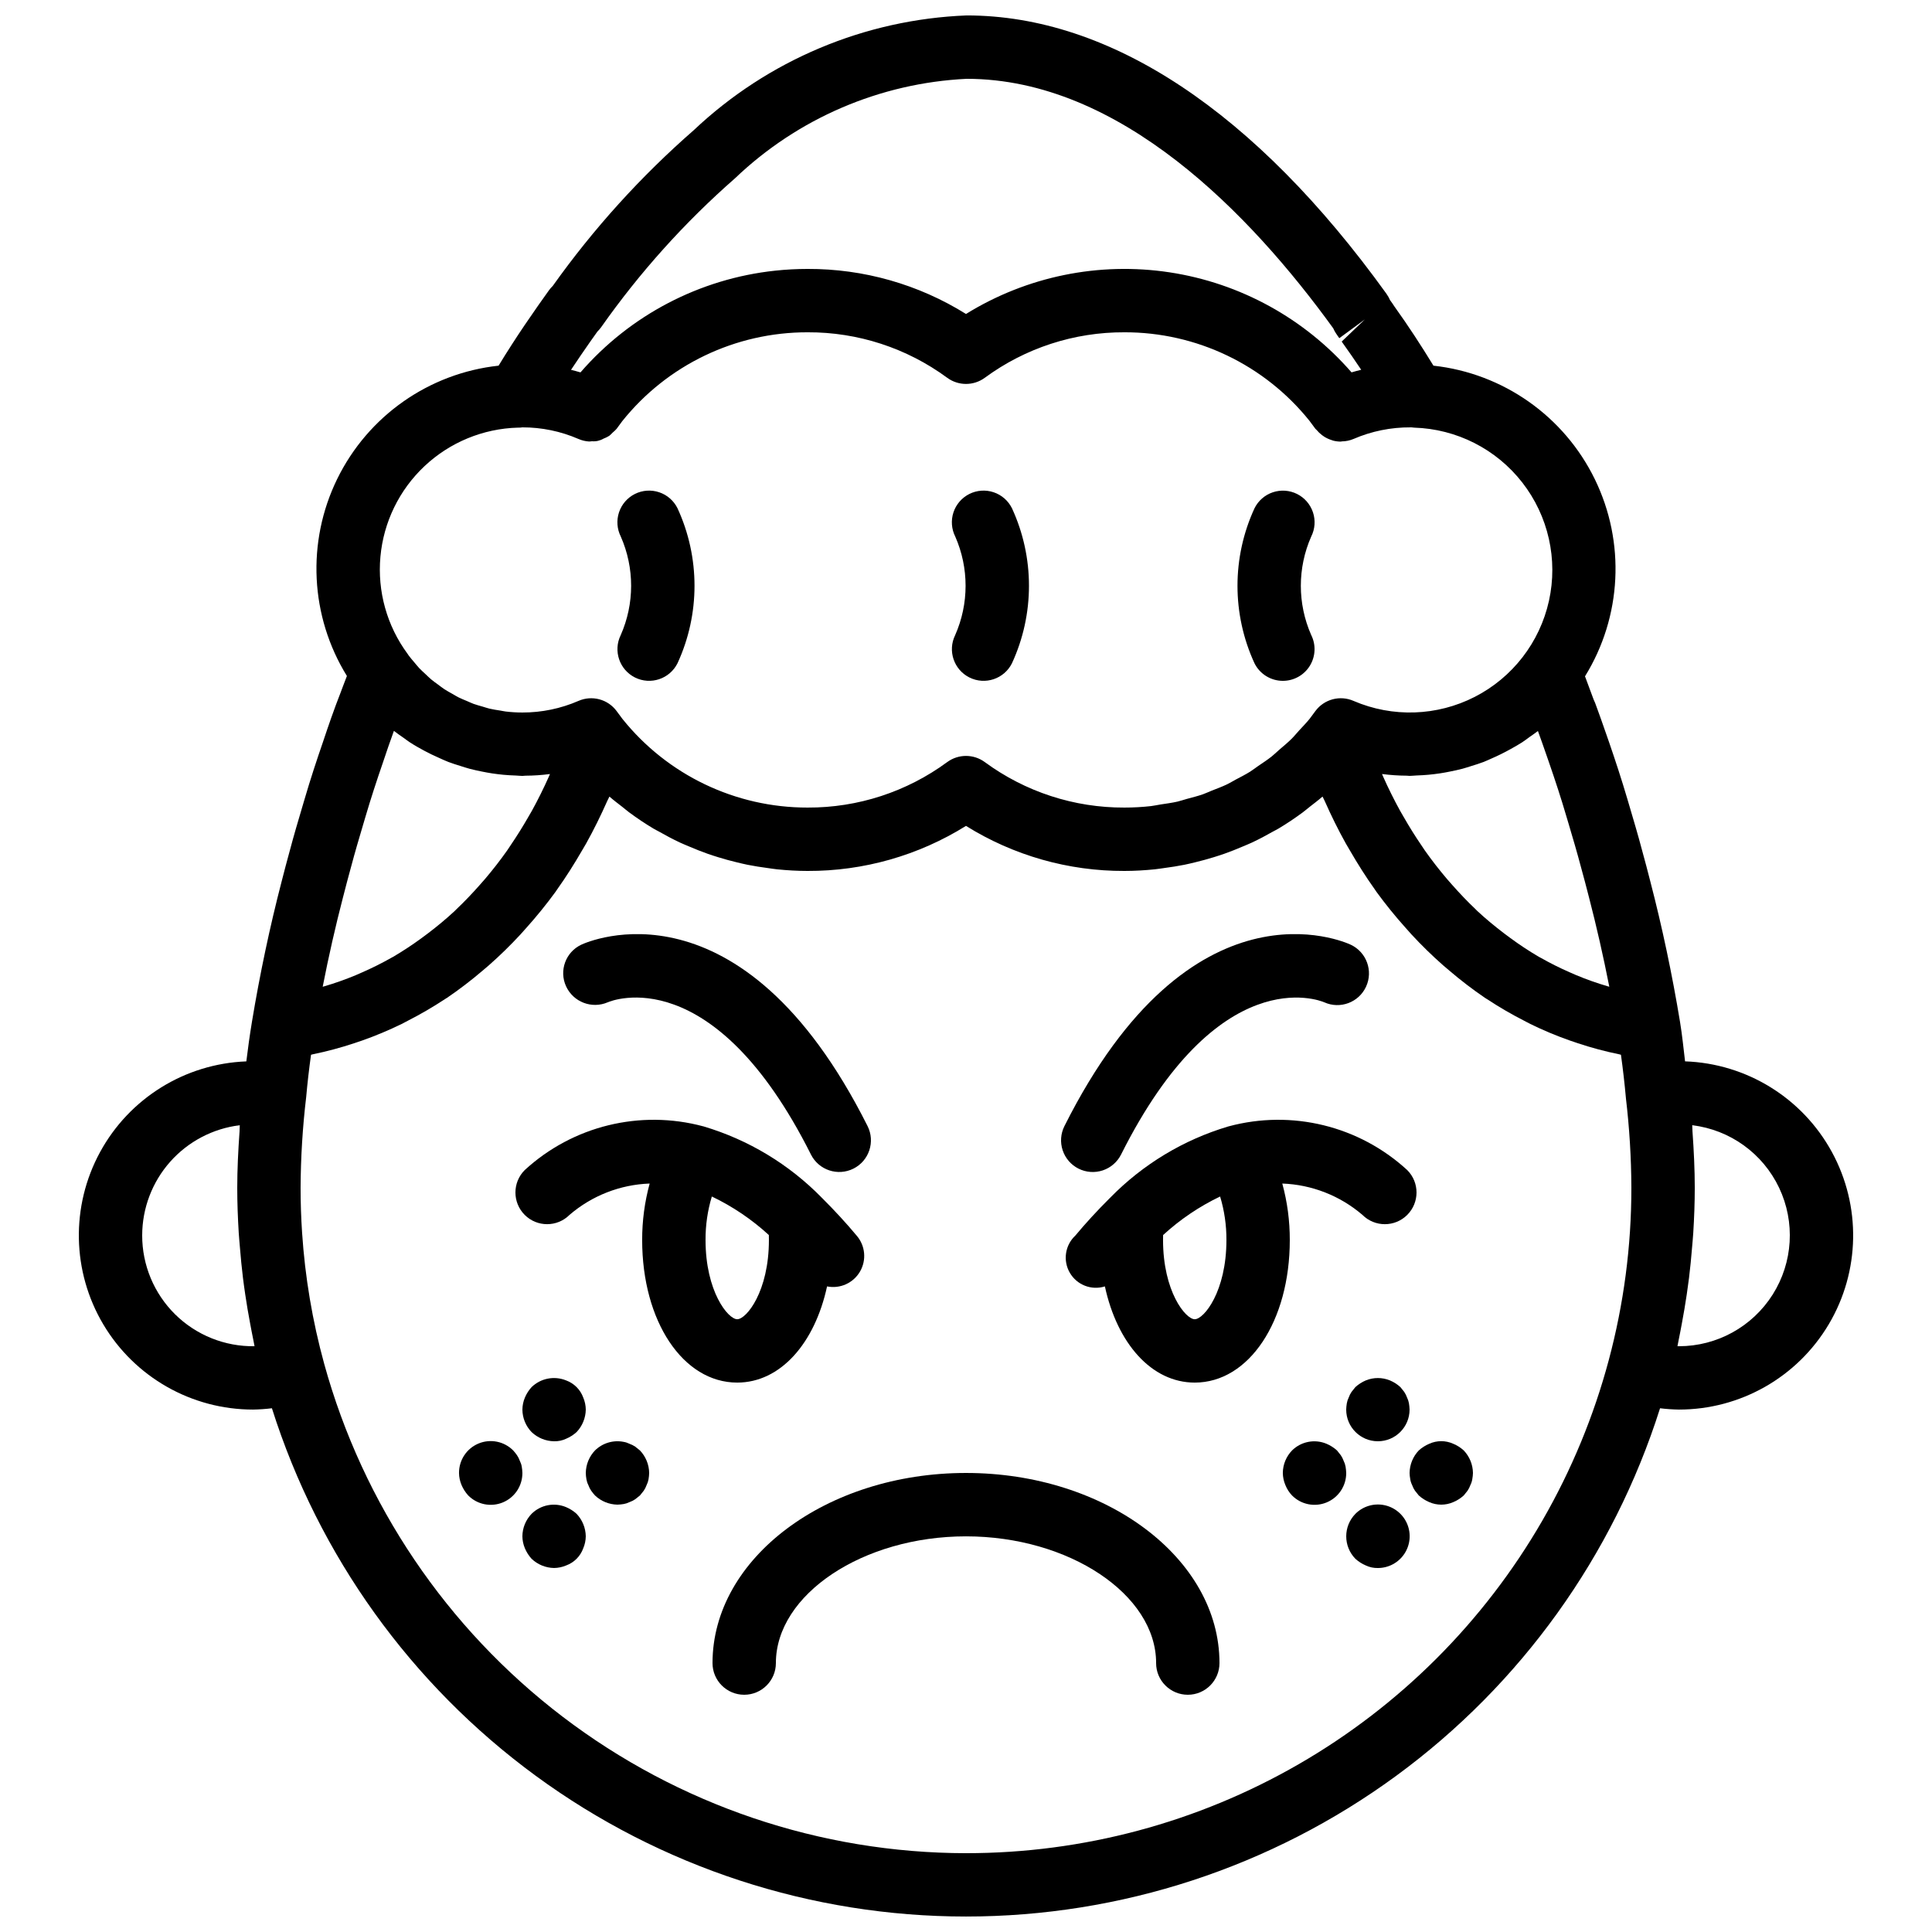
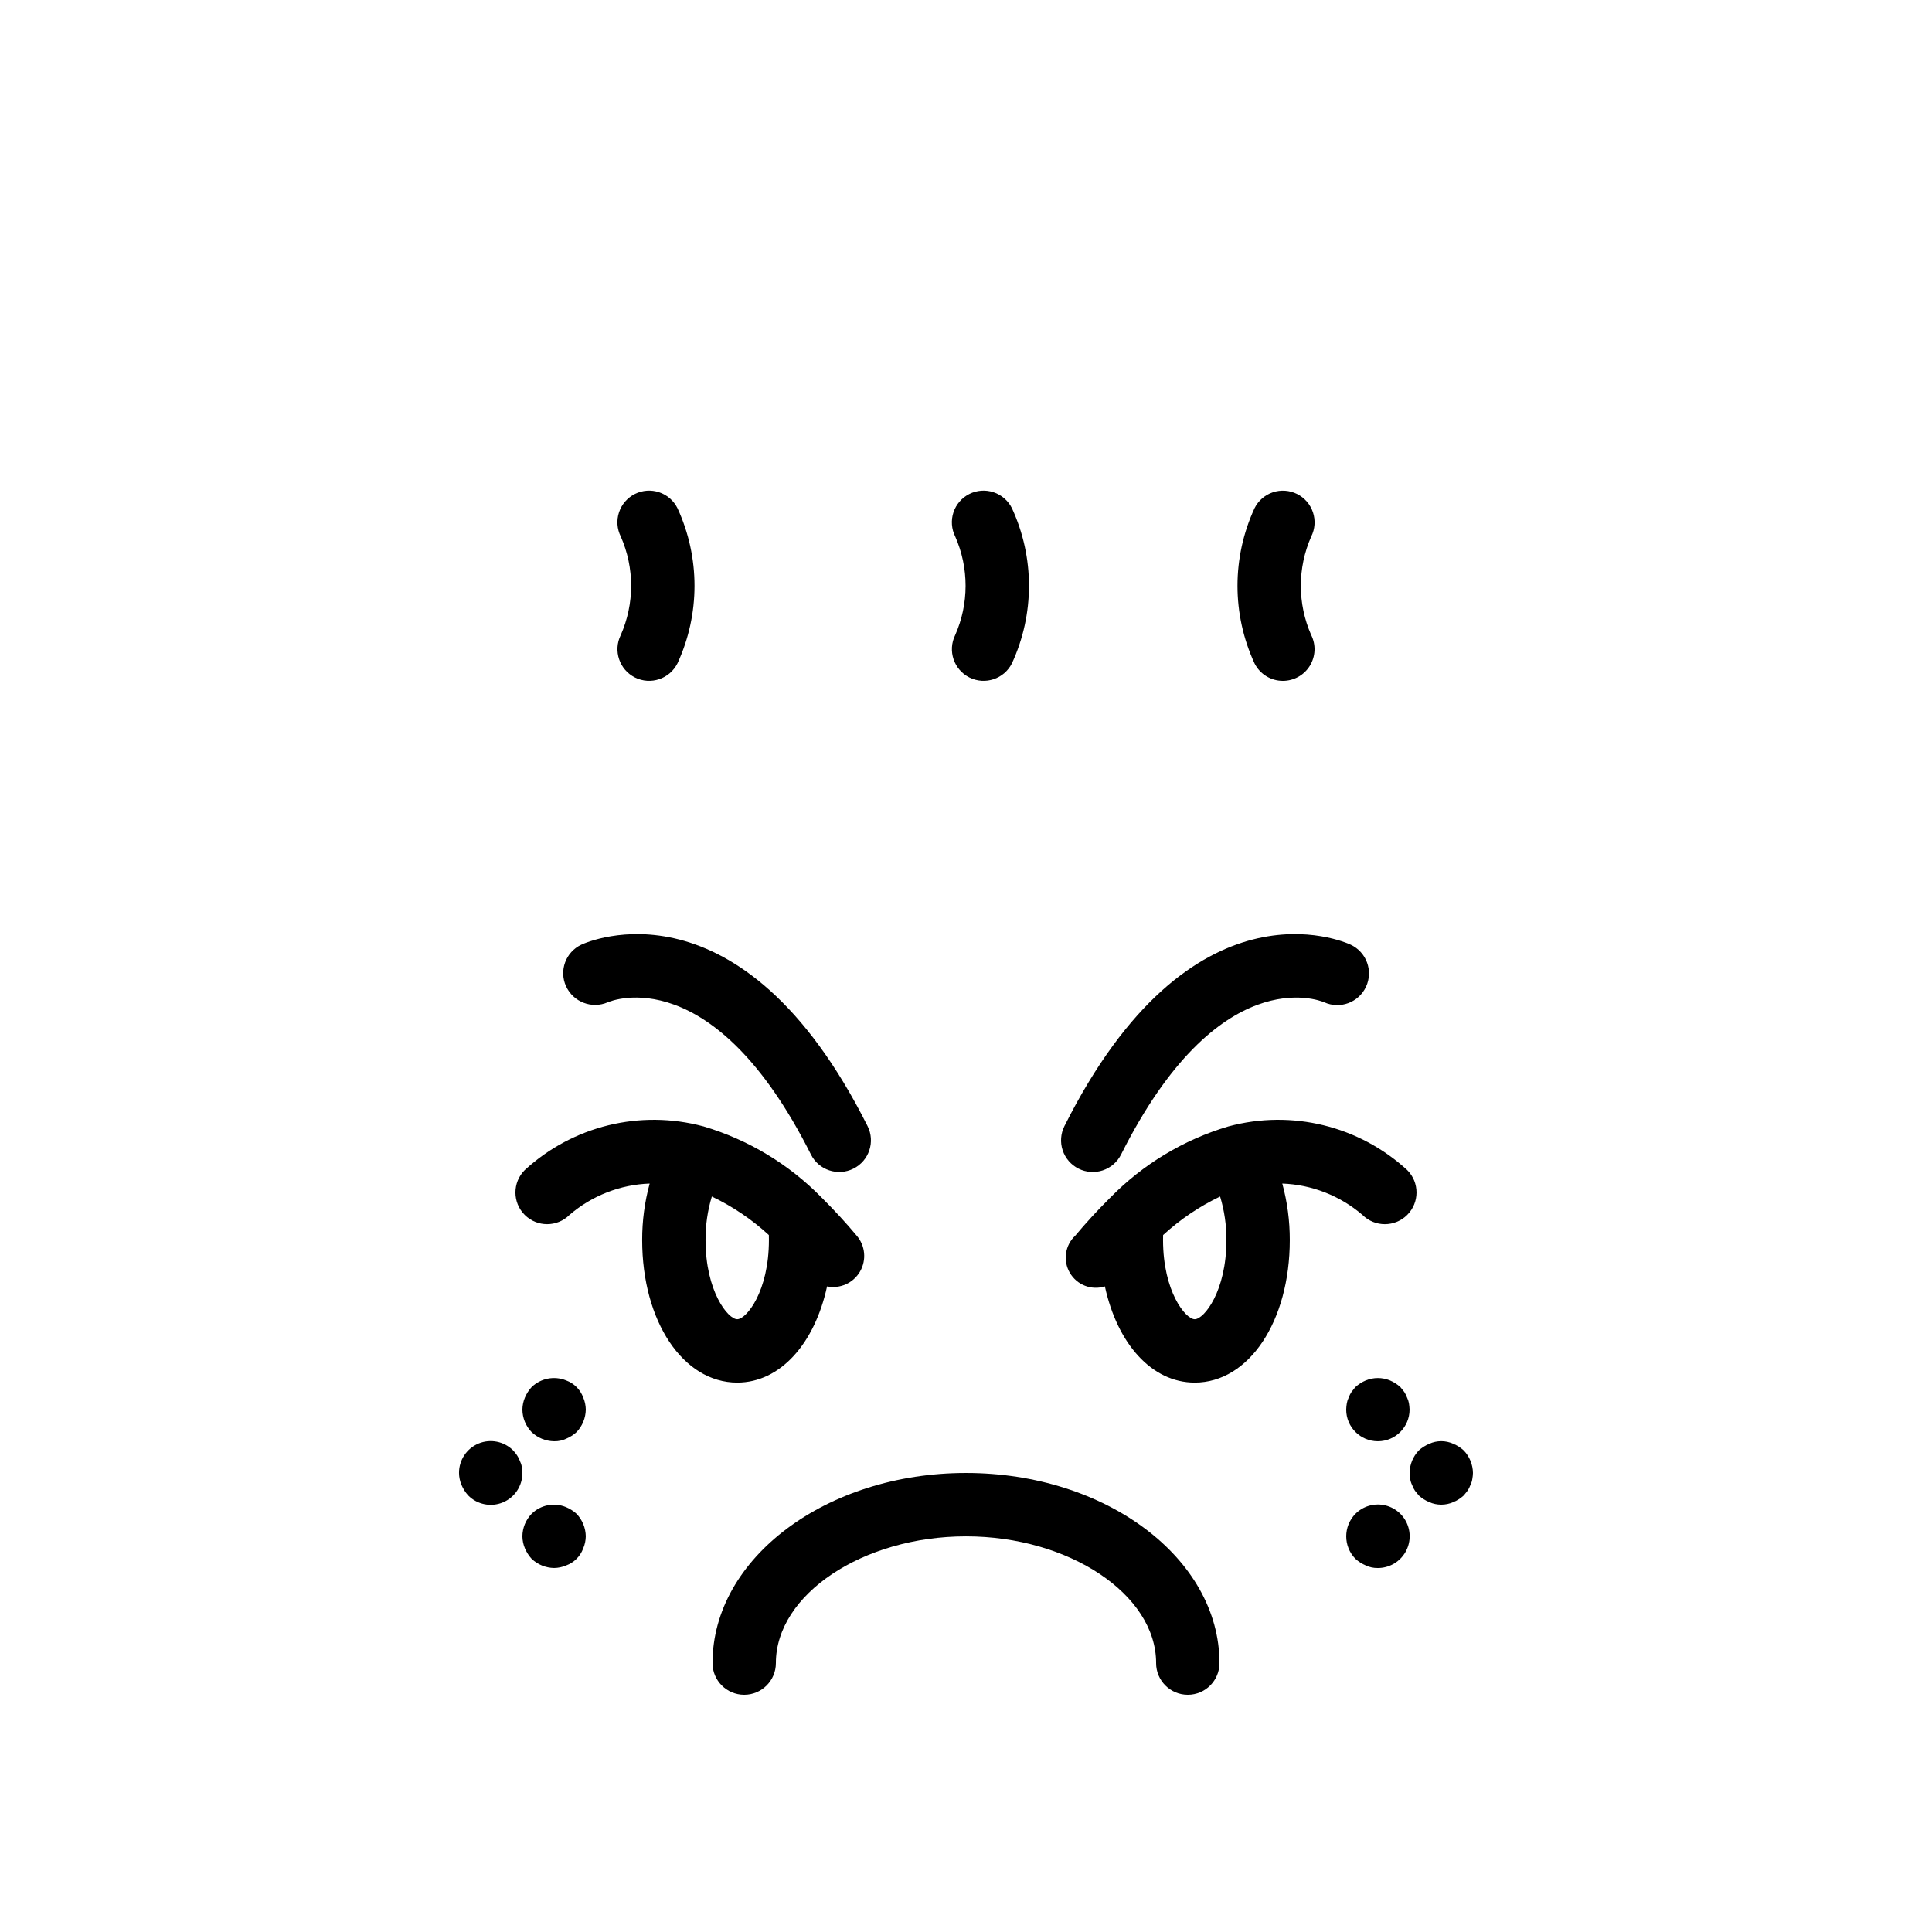
<svg xmlns="http://www.w3.org/2000/svg" width="800px" height="800px" version="1.1" viewBox="144 144 512 512">
  <defs>
    <clipPath id="a">
      <path d="m164 148.09h472v503.81h-472z" />
    </clipPath>
  </defs>
  <path d="m290.84 525.95c1.102 0.031 2.195-0.199 3.191-0.672 1.016-0.426 1.953-1.023 2.769-1.762 1.531-1.609 2.402-3.738 2.438-5.961-0.016-1.098-0.242-2.184-0.676-3.195-0.766-2.106-2.426-3.766-4.531-4.535-3.133-1.273-6.723-0.582-9.152 1.77-0.742 0.812-1.34 1.75-1.77 2.766-0.43 1.012-0.656 2.098-0.668 3.195 0.016 2.227 0.891 4.359 2.438 5.961 1.609 1.531 3.738 2.402 5.961 2.434z" />
  <path d="m294.03 543.41c-3.129-1.316-6.742-0.621-9.152 1.766-1.547 1.602-2.422 3.734-2.438 5.961 0.012 1.098 0.242 2.18 0.668 3.191 0.43 1.016 1.027 1.953 1.77 2.769 1.609 1.535 3.738 2.402 5.961 2.438 1.098-0.016 2.18-0.242 3.191-0.672 2.106-0.766 3.769-2.426 4.531-4.535 0.434-1.008 0.66-2.094 0.676-3.191-0.035-2.223-0.902-4.352-2.438-5.961-0.816-0.742-1.754-1.34-2.769-1.766z" />
  <path d="m282.27 532.67c-0.09-0.527-0.262-1.039-0.504-1.516-0.184-0.531-0.438-1.039-0.758-1.508-0.305-0.441-0.641-0.859-1.004-1.258-2.402-2.422-6.031-3.152-9.184-1.844-3.148 1.309-5.195 4.394-5.176 7.805 0.012 1.098 0.238 2.18 0.668 3.191 0.43 1.016 1.027 1.953 1.77 2.769 2.402 2.422 6.031 3.152 9.18 1.844 3.152-1.309 5.195-4.394 5.176-7.805-0.012-0.562-0.07-1.125-0.168-1.68z" />
-   <path d="m312.34 527.38c-0.469-0.32-0.977-0.574-1.512-0.758-0.477-0.242-0.988-0.414-1.516-0.504-2.762-0.562-5.629 0.289-7.637 2.269-1.535 1.609-2.402 3.738-2.434 5.961 0.012 0.562 0.066 1.125 0.168 1.676 0.09 0.527 0.258 1.039 0.5 1.516 0.184 0.535 0.438 1.043 0.758 1.512 0.309 0.438 0.648 0.859 1.008 1.258 1.609 1.535 3.738 2.402 5.961 2.438 0.562-0.016 1.125-0.074 1.676-0.168 0.527-0.094 1.039-0.266 1.516-0.504 0.535-0.188 1.043-0.441 1.512-0.762 0.418-0.332 0.836-0.668 1.258-1.004 0.336-0.422 0.672-0.84 1.004-1.258 0.32-0.469 0.574-0.977 0.762-1.512 0.238-0.477 0.41-0.988 0.504-1.516 0.094-0.555 0.152-1.113 0.168-1.676-0.035-2.223-0.902-4.352-2.438-5.961-0.422-0.336-0.84-0.672-1.258-1.008z" />
  <path d="m516.12 512.85c-0.332-0.422-0.668-0.84-1.004-1.258h-0.004c-0.816-0.742-1.754-1.34-2.769-1.77-2.047-0.836-4.34-0.836-6.383 0-1.02 0.43-1.953 1.027-2.769 1.77-0.336 0.418-0.672 0.836-1.008 1.258-0.32 0.469-0.574 0.973-0.758 1.508-0.242 0.477-0.41 0.988-0.5 1.512-0.098 0.559-0.152 1.121-0.168 1.684 0 4.637 3.758 8.395 8.395 8.395s8.398-3.758 8.398-8.395c-0.02-0.562-0.074-1.125-0.168-1.684-0.094-0.523-0.266-1.035-0.504-1.512-0.188-0.535-0.441-1.039-0.758-1.508z" />
  <path d="m503.2 545.18c-3.246 3.312-3.246 8.613 0 11.922 0.816 0.742 1.754 1.336 2.769 1.766 0.996 0.469 2.09 0.699 3.191 0.672 2.812 0 5.441-1.406 7-3.746 1.562-2.336 1.852-5.301 0.773-7.898-1.078-2.598-3.383-4.484-6.141-5.031-2.758-0.543-5.609 0.324-7.594 2.316z" />
-   <path d="m500.59 532.67c-0.094-0.527-0.266-1.039-0.504-1.516-0.188-0.531-0.441-1.039-0.762-1.508-0.332-0.422-0.668-0.84-1.004-1.258-0.816-0.742-1.754-1.34-2.769-1.77-3.129-1.316-6.742-0.617-9.152 1.77-1.547 1.602-2.422 3.734-2.438 5.961 0.016 1.098 0.242 2.18 0.672 3.191 0.406 1.027 1.004 1.969 1.766 2.769 2.402 2.422 6.031 3.152 9.18 1.844 3.152-1.309 5.199-4.394 5.18-7.805-0.02-0.562-0.078-1.125-0.168-1.68z" />
  <path d="m529.14 526.62c-2.027-0.926-4.356-0.926-6.383 0-1.016 0.426-1.953 1.023-2.769 1.766-1.535 1.609-2.402 3.738-2.434 5.961 0.012 0.535 0.07 1.07 0.168 1.594 0.078 0.559 0.246 1.098 0.5 1.598 0.184 0.535 0.438 1.043 0.758 1.512 0.336 0.418 0.672 0.836 1.008 1.258 0.816 0.742 1.754 1.336 2.769 1.766 2.031 0.895 4.348 0.895 6.383 0 1.016-0.43 1.953-1.023 2.773-1.766 0.336-0.422 0.672-0.84 1.004-1.258 0.316-0.469 0.574-0.977 0.758-1.512 0.254-0.504 0.422-1.043 0.504-1.598 0.098-0.523 0.152-1.059 0.168-1.594-0.031-2.223-0.902-4.352-2.434-5.961-0.816-0.742-1.754-1.34-2.773-1.766z" />
  <path d="m312.27 323.54c4.148 2.07 9.191 0.391 11.27-3.758 6.016-13.039 6.016-28.059 0-41.098-0.992-2-2.738-3.523-4.856-4.231-2.117-0.711-4.43-0.547-6.426 0.449-1.996 1-3.512 2.75-4.215 4.871-0.703 2.117-0.531 4.43 0.473 6.422 3.66 8.32 3.652 17.801-0.02 26.117-2.043 4.144-0.355 9.156 3.773 11.227z" />
  <path d="m400.91 323.54c4.148 2.07 9.191 0.391 11.266-3.758 6.016-13.039 6.016-28.059 0-41.098-0.992-2-2.738-3.523-4.856-4.231-2.117-0.711-4.426-0.547-6.422 0.449-1.996 1-3.516 2.75-4.219 4.871-0.699 2.117-0.531 4.43 0.473 6.422 3.66 8.32 3.652 17.801-0.02 26.117-2.043 4.144-0.355 9.156 3.777 11.227z" />
  <path d="m483.98 324.43c2.906 0 5.609-1.508 7.137-3.984 1.527-2.477 1.668-5.566 0.363-8.168-3.66-8.305-3.66-17.77 0-26.074 1.008-1.992 1.176-4.305 0.473-6.422-0.703-2.121-2.219-3.871-4.215-4.871-1.996-0.996-4.309-1.16-6.422-0.449-2.117 0.707-3.863 2.231-4.856 4.231-6.016 13.039-6.016 28.059 0 41.098 1.422 2.848 4.336 4.644 7.519 4.641z" />
  <g clip-path="url(#a)">
-     <path d="m590.56 425.27c-0.426-3.477-0.746-6.898-1.332-10.43v-0.004c-2.082-12.613-4.731-25.152-7.863-37.195-0.672-2.695-1.426-5.469-2.207-8.332-1.043-3.961-2.223-7.926-3.41-11.941l-0.508-1.715c-1.469-4.992-3.109-9.992-4.84-15.02l-0.688-1.969c-0.969-2.789-1.953-5.609-2.984-8.375v-0.004c-0.113-0.301-0.246-0.598-0.395-0.883-0.664-1.836-1.352-3.68-2.051-5.527l-0.242-0.645h0.004c9.77-15.812 10.75-35.527 2.602-52.23-8.148-16.703-24.289-28.062-42.766-30.094-3.277-5.356-6.707-10.629-10.367-15.723-0.285-0.465-0.598-0.906-1.137-1.648v0.004c-0.254-0.59-0.57-1.152-0.945-1.672l0.004-0.004c-34.754-48.262-73.227-73.773-111.27-73.773-26.98 1.055-52.66 11.852-72.289 30.391-14.039 12.254-26.586 26.117-37.391 41.297-0.355 0.344-0.68 0.715-0.973 1.113l-2.781 3.914c-2.418 3.449-4.828 6.981-7.113 10.535-1.195 1.82-2.332 3.699-3.484 5.562v0.004c-18.469 2.004-34.617 13.344-42.777 30.035-8.156 16.688-7.184 36.398 2.578 52.203-0.355 0.938-0.727 1.867-1.074 2.801l-0.543 1.457c-1.734 4.418-3.297 8.926-4.738 13.262-1.723 4.996-3.363 9.992-4.816 14.965l-0.598 2.016c-1.16 3.918-2.309 7.785-3.356 11.746-0.758 2.777-1.508 5.551-2.164 8.168-3.129 12.035-5.781 24.57-7.883 37.273v0.004c-0.582 3.531-1.062 7.016-1.48 10.438l-0.004 0.004c-16.27 0.625-31.004 9.773-38.781 24.078-7.773 14.305-7.438 31.645 0.887 45.637 8.324 13.992 23.402 22.562 39.684 22.559 1.668-0.027 3.336-0.145 4.992-0.348 12.375 39.078 36.871 73.203 69.945 97.422 33.07 24.219 73 37.273 113.99 37.273 40.992 0 80.922-13.055 113.99-37.273 33.074-24.219 57.57-58.344 69.945-97.422 1.656 0.203 3.324 0.32 4.992 0.348 16.301 0.008 31.398-8.582 39.719-22.602 8.32-14.016 8.625-31.383 0.809-45.688s-22.598-23.426-38.891-23.992zm-25.465-43.48c2.012 7.754 3.812 15.684 5.387 23.699-0.125-0.035-0.254-0.062-0.383-0.098v-0.004c-2.828-0.824-5.613-1.809-8.332-2.941-0.594-0.246-1.18-0.512-1.77-0.773h-0.004c-2.613-1.145-5.164-2.418-7.644-3.824-0.168-0.098-0.344-0.176-0.512-0.273v0.004c-2.617-1.535-5.152-3.207-7.594-5.004-0.559-0.406-1.117-0.82-1.668-1.242-2.426-1.852-4.805-3.801-7.078-5.922-0.184-0.168-0.352-0.359-0.531-0.531-2.129-2.016-4.164-4.164-6.144-6.402-0.461-0.52-0.926-1.035-1.375-1.566-2.039-2.406-4.004-4.914-5.859-7.551-0.312-0.445-0.605-0.914-0.914-1.363-1.641-2.402-3.199-4.898-4.676-7.481-0.316-0.551-0.645-1.082-0.949-1.641-1.605-2.91-3.102-5.922-4.492-9.039-0.105-0.234-0.199-0.477-0.305-0.715v-0.004c2.164 0.281 4.344 0.43 6.523 0.441 0.262 0.004 0.516 0.055 0.777 0.055 0.613 0 1.215-0.09 1.824-0.109 1.055-0.039 2.106-0.09 3.152-0.188 1.055-0.098 2.102-0.227 3.144-0.383 0.859-0.129 1.707-0.289 2.555-0.461 1.133-0.227 2.254-0.461 3.363-0.758 0.738-0.199 1.461-0.438 2.191-0.668 1.148-0.359 2.297-0.703 3.414-1.133 0.699-0.27 1.367-0.602 2.055-0.898 1.699-0.734 3.363-1.555 4.981-2.457 1.051-0.586 2.109-1.164 3.121-1.82 0.691-0.449 1.34-0.961 2.012-1.441 0.734-0.527 1.496-1.016 2.199-1.578 0.789 2.144 1.543 4.312 2.289 6.461l0.68 1.961c1.641 4.742 3.199 9.488 4.594 14.262l0.523 1.75c1.141 3.852 2.269 7.641 3.328 11.652 0.723 2.66 1.453 5.32 2.117 7.981zm-264.71-147.2 1.941-2.731c0.352-0.34 0.672-0.707 0.957-1.105 10.219-14.531 22.137-27.793 35.5-39.5 16.621-15.891 38.418-25.25 61.387-26.367 40.656 0 75.199 35.793 97.16 66.125 0.168 0.398 0.371 0.785 0.602 1.148 0.316 0.508 0.66 0.984 1.004 1.461l6.769-4.973-6.144 5.871c1.805 2.516 3.527 5.008 5.172 7.473-0.859 0.211-1.715 0.438-2.562 0.688-12.426-14.281-29.527-23.676-48.242-26.512-18.715-2.836-37.832 1.078-53.926 11.039-12.594-7.856-27.145-11.992-41.984-11.938-2.879 0-5.75 0.152-8.609 0.461-19.98 2.137-38.406 11.77-51.57 26.953l-0.254-0.066c-0.746-0.219-1.496-0.426-2.258-0.609 1.695-2.562 3.402-5.055 5.059-7.418zm-19.145 22.738 0.004 0.004c0.402 0.012 0.805-0.016 1.199-0.078 5.106-0.008 10.16 1.039 14.844 3.07 0.898 0.391 1.859 0.625 2.84 0.68 0.254 0.016 0.496-0.062 0.75-0.07 1.066 0.098 2.133-0.145 3.055-0.688 0.535-0.199 1.051-0.449 1.531-0.754 0.32-0.262 0.617-0.547 0.895-0.852 0.379-0.301 0.73-0.637 1.051-1.004l1.48-2.008c11.938-14.926 30.02-23.598 49.129-23.566 13.309-0.059 26.285 4.168 37.004 12.055 2.965 2.172 6.992 2.172 9.957 0 10.723-7.887 23.695-12.113 37.008-12.055 19.059-0.039 37.105 8.594 49.035 23.457l1.57 2.117c0.094 0.125 0.23 0.195 0.328 0.312v0.004c0.426 0.516 0.914 0.98 1.449 1.379 0.195 0.145 0.379 0.281 0.586 0.406v0.004c0.629 0.391 1.309 0.699 2.019 0.914 0.09 0.027 0.172 0.078 0.266 0.102 0.684 0.18 1.391 0.273 2.102 0.273 0.086 0 0.172-0.051 0.258-0.055 1.07-0.012 2.129-0.234 3.113-0.652 4.773-2.059 9.922-3.102 15.117-3.066 0.086 0.012 0.168-0.008 0.254 0 0.223 0.023 0.445 0.066 0.672 0.074 11.246 0.336 21.758 5.668 28.668 14.543 6.91 8.879 9.5 20.375 7.066 31.359-2.434 10.984-9.637 20.309-19.648 25.438-10.016 5.129-21.793 5.523-32.129 1.082-3.586-1.578-7.789-0.465-10.121 2.684l-1.535 2.066c-0.879 1.09-1.852 2.078-2.789 3.098-0.668 0.727-1.289 1.504-1.984 2.195-1.035 1.023-2.152 1.941-3.246 2.883-0.684 0.59-1.32 1.234-2.027 1.793-1.168 0.926-2.41 1.73-3.637 2.566-0.699 0.477-1.359 1.012-2.078 1.461-1.254 0.785-2.574 1.445-3.879 2.137-0.746 0.395-1.461 0.855-2.227 1.219-1.316 0.633-2.695 1.137-4.055 1.672-0.801 0.316-1.57 0.699-2.383 0.98-1.391 0.484-2.828 0.836-4.254 1.223-0.824 0.223-1.625 0.516-2.461 0.707-1.477 0.336-2.992 0.531-4.5 0.762-0.816 0.125-1.617 0.32-2.441 0.414v0.004c-2.359 0.266-4.734 0.398-7.109 0.398-13.312 0.059-26.285-4.168-37.008-12.055-2.961-2.176-6.992-2.176-9.957 0-10.719 7.887-23.695 12.113-37.004 12.055-19.082 0.027-37.141-8.621-49.074-23.508l-1.535-2.066v-0.004c-2.332-3.148-6.535-4.262-10.121-2.684-4.684 2.031-9.738 3.078-14.844 3.07-1.48 0-2.961-0.09-4.434-0.266-0.484-0.059-0.953-0.176-1.434-0.25-0.969-0.152-1.941-0.293-2.891-0.52-0.586-0.141-1.148-0.344-1.727-0.512-0.82-0.238-1.648-0.453-2.449-0.742-0.609-0.223-1.191-0.508-1.785-0.762-0.738-0.312-1.488-0.602-2.203-0.961-0.594-0.297-1.156-0.656-1.734-0.984-0.68-0.387-1.371-0.75-2.023-1.18-0.562-0.367-1.082-0.789-1.625-1.188-0.625-0.461-1.266-0.902-1.863-1.402-0.512-0.43-0.984-0.91-1.473-1.367-0.574-0.535-1.16-1.055-1.699-1.625-0.457-0.484-0.871-1.016-1.301-1.527-0.512-0.605-1.035-1.199-1.508-1.84-0.094-0.145-0.18-0.293-0.285-0.434l-0.004 0.004c-5.469-7.41-8.027-16.57-7.191-25.742 0.832-9.172 5-17.719 11.715-24.02 6.715-6.305 15.508-9.926 24.715-10.18zm-46.32 124.39c0.648-2.586 1.371-5.246 2.152-8.121 0.98-3.707 2.082-7.414 3.195-11.172l0.605-2.047c1.395-4.746 2.953-9.496 4.613-14.316 0.918-2.758 1.875-5.551 2.902-8.371 0.809 0.645 1.672 1.211 2.516 1.809 0.555 0.395 1.086 0.816 1.656 1.188 1.27 0.828 2.59 1.574 3.93 2.293 1.227 0.664 2.484 1.254 3.758 1.82 0.859 0.383 1.707 0.793 2.586 1.129 1.055 0.406 2.137 0.73 3.219 1.07 0.801 0.254 1.598 0.516 2.41 0.734 1.055 0.281 2.121 0.504 3.191 0.723 0.922 0.188 1.84 0.359 2.769 0.5 0.98 0.145 1.961 0.27 2.949 0.363 1.125 0.109 2.25 0.164 3.379 0.203 0.566 0.02 1.121 0.102 1.691 0.102 0.242 0 0.484-0.051 0.727-0.055l0.004-0.004c2.199-0.008 4.394-0.156 6.574-0.441-0.105 0.238-0.199 0.48-0.305 0.715-1.391 3.113-2.887 6.125-4.492 9.039-0.309 0.559-0.637 1.094-0.953 1.645-1.477 2.574-3.031 5.062-4.668 7.465-0.312 0.457-0.605 0.934-0.922 1.383-1.852 2.629-3.809 5.133-5.844 7.531-0.461 0.543-0.934 1.07-1.406 1.602-1.957 2.215-3.981 4.348-6.086 6.344-0.199 0.188-0.387 0.395-0.586 0.582-2.262 2.109-4.625 4.051-7.043 5.894-0.566 0.434-1.137 0.859-1.711 1.273-2.43 1.785-4.953 3.445-7.551 4.973-0.195 0.113-0.398 0.207-0.594 0.316v0.004c-2.453 1.383-4.977 2.644-7.555 3.773-0.605 0.266-1.211 0.543-1.82 0.797v-0.004c-2.711 1.129-5.481 2.109-8.297 2.934-0.129 0.039-0.266 0.062-0.395 0.102 1.574-8.059 3.383-16.012 5.398-23.773zm-53.238 89.656c0.012-7.184 2.644-14.113 7.41-19.488s11.328-8.82 18.457-9.691c-0.047 0.578-0.027 1.094-0.066 1.664-0.367 5.133-0.609 10.156-0.609 14.922 0 4 0.152 7.984 0.395 11.957 0.078 1.285 0.211 2.562 0.312 3.844 0.219 2.703 0.477 5.398 0.809 8.082 0.18 1.465 0.387 2.926 0.602 4.383 0.375 2.551 0.805 5.094 1.285 7.621 0.266 1.406 0.52 2.816 0.816 4.215 0.133 0.625 0.227 1.258 0.363 1.879h0.004c-7.867 0.121-15.453-2.926-21.051-8.449-5.598-5.527-8.742-13.07-8.727-20.938zm218.32 163.74c-38.633-0.047-76.184-12.754-106.91-36.18-30.719-23.422-52.91-56.273-63.18-93.516v-0.004c-3.121-11.355-5.082-23-5.856-34.75-0.262-3.945-0.395-7.906-0.395-11.883 0.039-8.035 0.531-16.059 1.48-24.035 0.324-3.656 0.754-7.414 1.285-11.223 0.148-0.027 0.289-0.086 0.438-0.117h-0.004c3.734-0.762 7.418-1.75 11.035-2.953 0.703-0.23 1.402-0.465 2.102-0.711 3.562-1.258 7.047-2.719 10.441-4.375 0.539-0.266 1.066-0.562 1.602-0.84 3.387-1.727 6.676-3.641 9.852-5.734 0.191-0.129 0.395-0.238 0.586-0.367v0.004c3.266-2.227 6.406-4.629 9.41-7.195 0.562-0.477 1.129-0.941 1.684-1.43v-0.004c2.93-2.578 5.723-5.309 8.371-8.176 0.512-0.551 1.004-1.125 1.504-1.688h0.004c2.754-3.066 5.348-6.269 7.777-9.598 0.137-0.191 0.262-0.398 0.398-0.59 2.359-3.305 4.559-6.789 6.641-10.387 0.352-0.609 0.719-1.195 1.062-1.812 2.031-3.641 3.898-7.438 5.633-11.348 0.168-0.379 0.379-0.715 0.543-1.098 1.094 0.961 2.258 1.824 3.398 2.719 0.613 0.484 1.203 1 1.832 1.465 2.106 1.555 4.273 3.008 6.508 4.34 0.461 0.273 0.945 0.496 1.41 0.762 1.812 1.031 3.652 2.008 5.539 2.894 0.832 0.391 1.688 0.727 2.531 1.086 1.578 0.672 3.168 1.312 4.789 1.883 0.941 0.332 1.895 0.633 2.848 0.93 1.598 0.496 3.211 0.938 4.844 1.328 0.961 0.23 1.918 0.465 2.891 0.664 1.766 0.355 3.551 0.629 5.348 0.867 0.848 0.113 1.684 0.262 2.535 0.344 2.66 0.262 5.332 0.426 8.035 0.426 14.84 0.055 29.391-4.086 41.984-11.941 12.59 7.856 27.145 11.996 41.984 11.941 2.703 0 5.375-0.164 8.031-0.43 0.852-0.086 1.688-0.234 2.535-0.344 1.797-0.238 3.582-0.508 5.348-0.867 0.973-0.195 1.93-0.43 2.891-0.664 1.633-0.395 3.246-0.836 4.844-1.328 0.957-0.297 1.906-0.598 2.848-0.93 1.621-0.57 3.211-1.211 4.789-1.883 0.844-0.359 1.699-0.695 2.531-1.086 1.887-0.883 3.727-1.863 5.539-2.894 0.465-0.266 0.949-0.488 1.41-0.762 2.238-1.332 4.406-2.785 6.508-4.34 0.629-0.465 1.215-0.984 1.832-1.465 1.141-0.895 2.301-1.758 3.398-2.719 0.164 0.379 0.379 0.719 0.543 1.098 1.73 3.914 3.598 7.707 5.633 11.348 0.344 0.617 0.711 1.203 1.062 1.812 2.082 3.598 4.281 7.082 6.641 10.387 0.137 0.191 0.262 0.398 0.398 0.59 2.43 3.332 5.027 6.535 7.777 9.598 0.504 0.562 0.996 1.137 1.504 1.688l0.004 0.004c2.648 2.867 5.441 5.594 8.371 8.176 0.555 0.488 1.121 0.953 1.684 1.43 3.004 2.57 6.144 4.973 9.41 7.199 0.191 0.129 0.395 0.238 0.586 0.367v-0.004c3.176 2.094 6.465 4.008 9.852 5.734 0.535 0.273 1.059 0.574 1.602 0.84 3.394 1.656 6.879 3.117 10.441 4.371 0.699 0.246 1.398 0.48 2.102 0.711v0.004c3.617 1.203 7.301 2.191 11.035 2.953 0.148 0.031 0.289 0.086 0.438 0.117 0.531 3.82 0.969 7.637 1.312 11.445l-0.004 0.004c0.938 7.902 1.422 15.852 1.453 23.809 0.02 30.957-8.117 61.375-23.59 88.191-15.473 26.812-37.738 49.078-64.555 64.551-26.812 15.473-57.23 23.609-88.188 23.59zm188.93-134.35-0.387-0.004c0.137-0.621 0.23-1.254 0.363-1.879 0.297-1.391 0.547-2.785 0.809-4.184 0.48-2.539 0.91-5.086 1.289-7.648 0.215-1.457 0.418-2.914 0.602-4.379 0.332-2.68 0.59-5.375 0.809-8.074 0.105-1.285 0.238-2.566 0.316-3.859 0.246-3.969 0.398-7.957 0.398-11.957 0-4.805-0.242-9.84-0.605-14.953-0.039-0.559-0.023-1.07-0.066-1.633 10.008 1.211 18.695 7.465 23.02 16.57 4.324 9.105 3.684 19.789-1.703 28.312-5.387 8.52-14.762 13.688-24.844 13.688z" />
-   </g>
+     </g>
  <path d="m363.18 484.91c3.453 0.691 6.961-0.891 8.73-3.934 1.77-3.043 1.41-6.875-0.898-9.535-2.734-3.281-5.731-6.543-9.164-9.969l-0.066-0.043-0.059-0.078h0.004c-8.645-8.816-19.383-15.293-31.211-18.82l-0.023-0.012-0.027-0.008-0.039-0.016-0.043-0.004-0.004 0.004c-16.719-4.5-34.578-0.125-47.324 11.59-3.281 3.277-3.281 8.594 0 11.875 3.277 3.277 8.594 3.277 11.871 0 5.934-5.102 13.426-8.031 21.242-8.309-1.332 4.875-2 9.91-1.988 14.965 0 21.543 10.828 37.785 25.191 37.785 11.445 0 20.543-10.398 23.809-25.492zm-32.207-12.293h0.004c-0.023-3.906 0.539-7.793 1.668-11.531 5.516 2.637 10.605 6.078 15.109 10.211 0.012 0.438 0.016 0.883 0.016 1.32 0 13.637-5.961 20.992-8.398 20.992-2.434 0-8.395-7.356-8.395-20.992z" />
  <path d="m305.05 409.62c1.133-0.496 27.961-11.27 53.863 40.344h-0.004c2.086 4.141 7.129 5.809 11.27 3.731 4.141-2.082 5.812-7.121 3.738-11.266-33.594-66.957-74.172-48.875-75.879-48.07-4.133 1.949-5.93 6.859-4.027 11.016 1.918 4.176 6.816 6.059 11.039 4.246z" />
  <path d="m483.82 457.65c7.816 0.289 15.305 3.219 21.242 8.312 3.277 3.277 8.594 3.277 11.871 0 3.281-3.281 3.281-8.598 0-11.875-12.742-11.719-30.605-16.094-47.324-11.59l-0.043 0.004-0.039 0.016-0.027 0.008-0.023 0.012-0.004-0.004c-11.828 3.527-22.566 10.004-31.207 18.82l-0.059 0.078-0.066 0.043c-3.434 3.422-6.43 6.688-9.164 9.969-2.731 2.543-3.336 6.637-1.461 9.859 1.875 3.227 5.731 4.727 9.293 3.609 3.266 15.094 12.363 25.492 23.809 25.492 14.363 0 25.191-16.246 25.191-37.785 0.012-5.055-0.656-10.09-1.988-14.969zm-23.203 35.961c-2.434 0-8.398-7.356-8.398-20.992 0-0.438 0.004-0.883 0.016-1.32h0.004c4.5-4.133 9.594-7.574 15.105-10.211 1.129 3.738 1.691 7.625 1.672 11.531 0 13.637-5.961 20.992-8.398 20.992z" />
  <path d="m429.82 453.7c1.992 1 4.297 1.168 6.41 0.469 2.113-0.699 3.863-2.211 4.863-4.203 25.77-51.348 52.461-40.941 53.84-40.352 4.203 1.902 9.156 0.055 11.086-4.137 1.934-4.188 0.121-9.152-4.055-11.117-1.711-0.805-42.281-18.895-75.879 48.07-1 1.988-1.168 4.297-0.465 6.41 0.699 2.113 2.211 3.863 4.199 4.859z" />
  <path d="m400 534.35c-37.039 0-67.176 22.598-67.176 50.383 0 4.637 3.758 8.395 8.398 8.395 4.637 0 8.395-3.758 8.395-8.395 0-18.207 23.07-33.586 50.383-33.586 27.309 0 50.383 15.379 50.383 33.586h-0.004c0 4.637 3.762 8.395 8.398 8.395 4.637 0 8.395-3.758 8.395-8.395 0-27.785-30.133-50.383-67.172-50.383z" />
</svg>